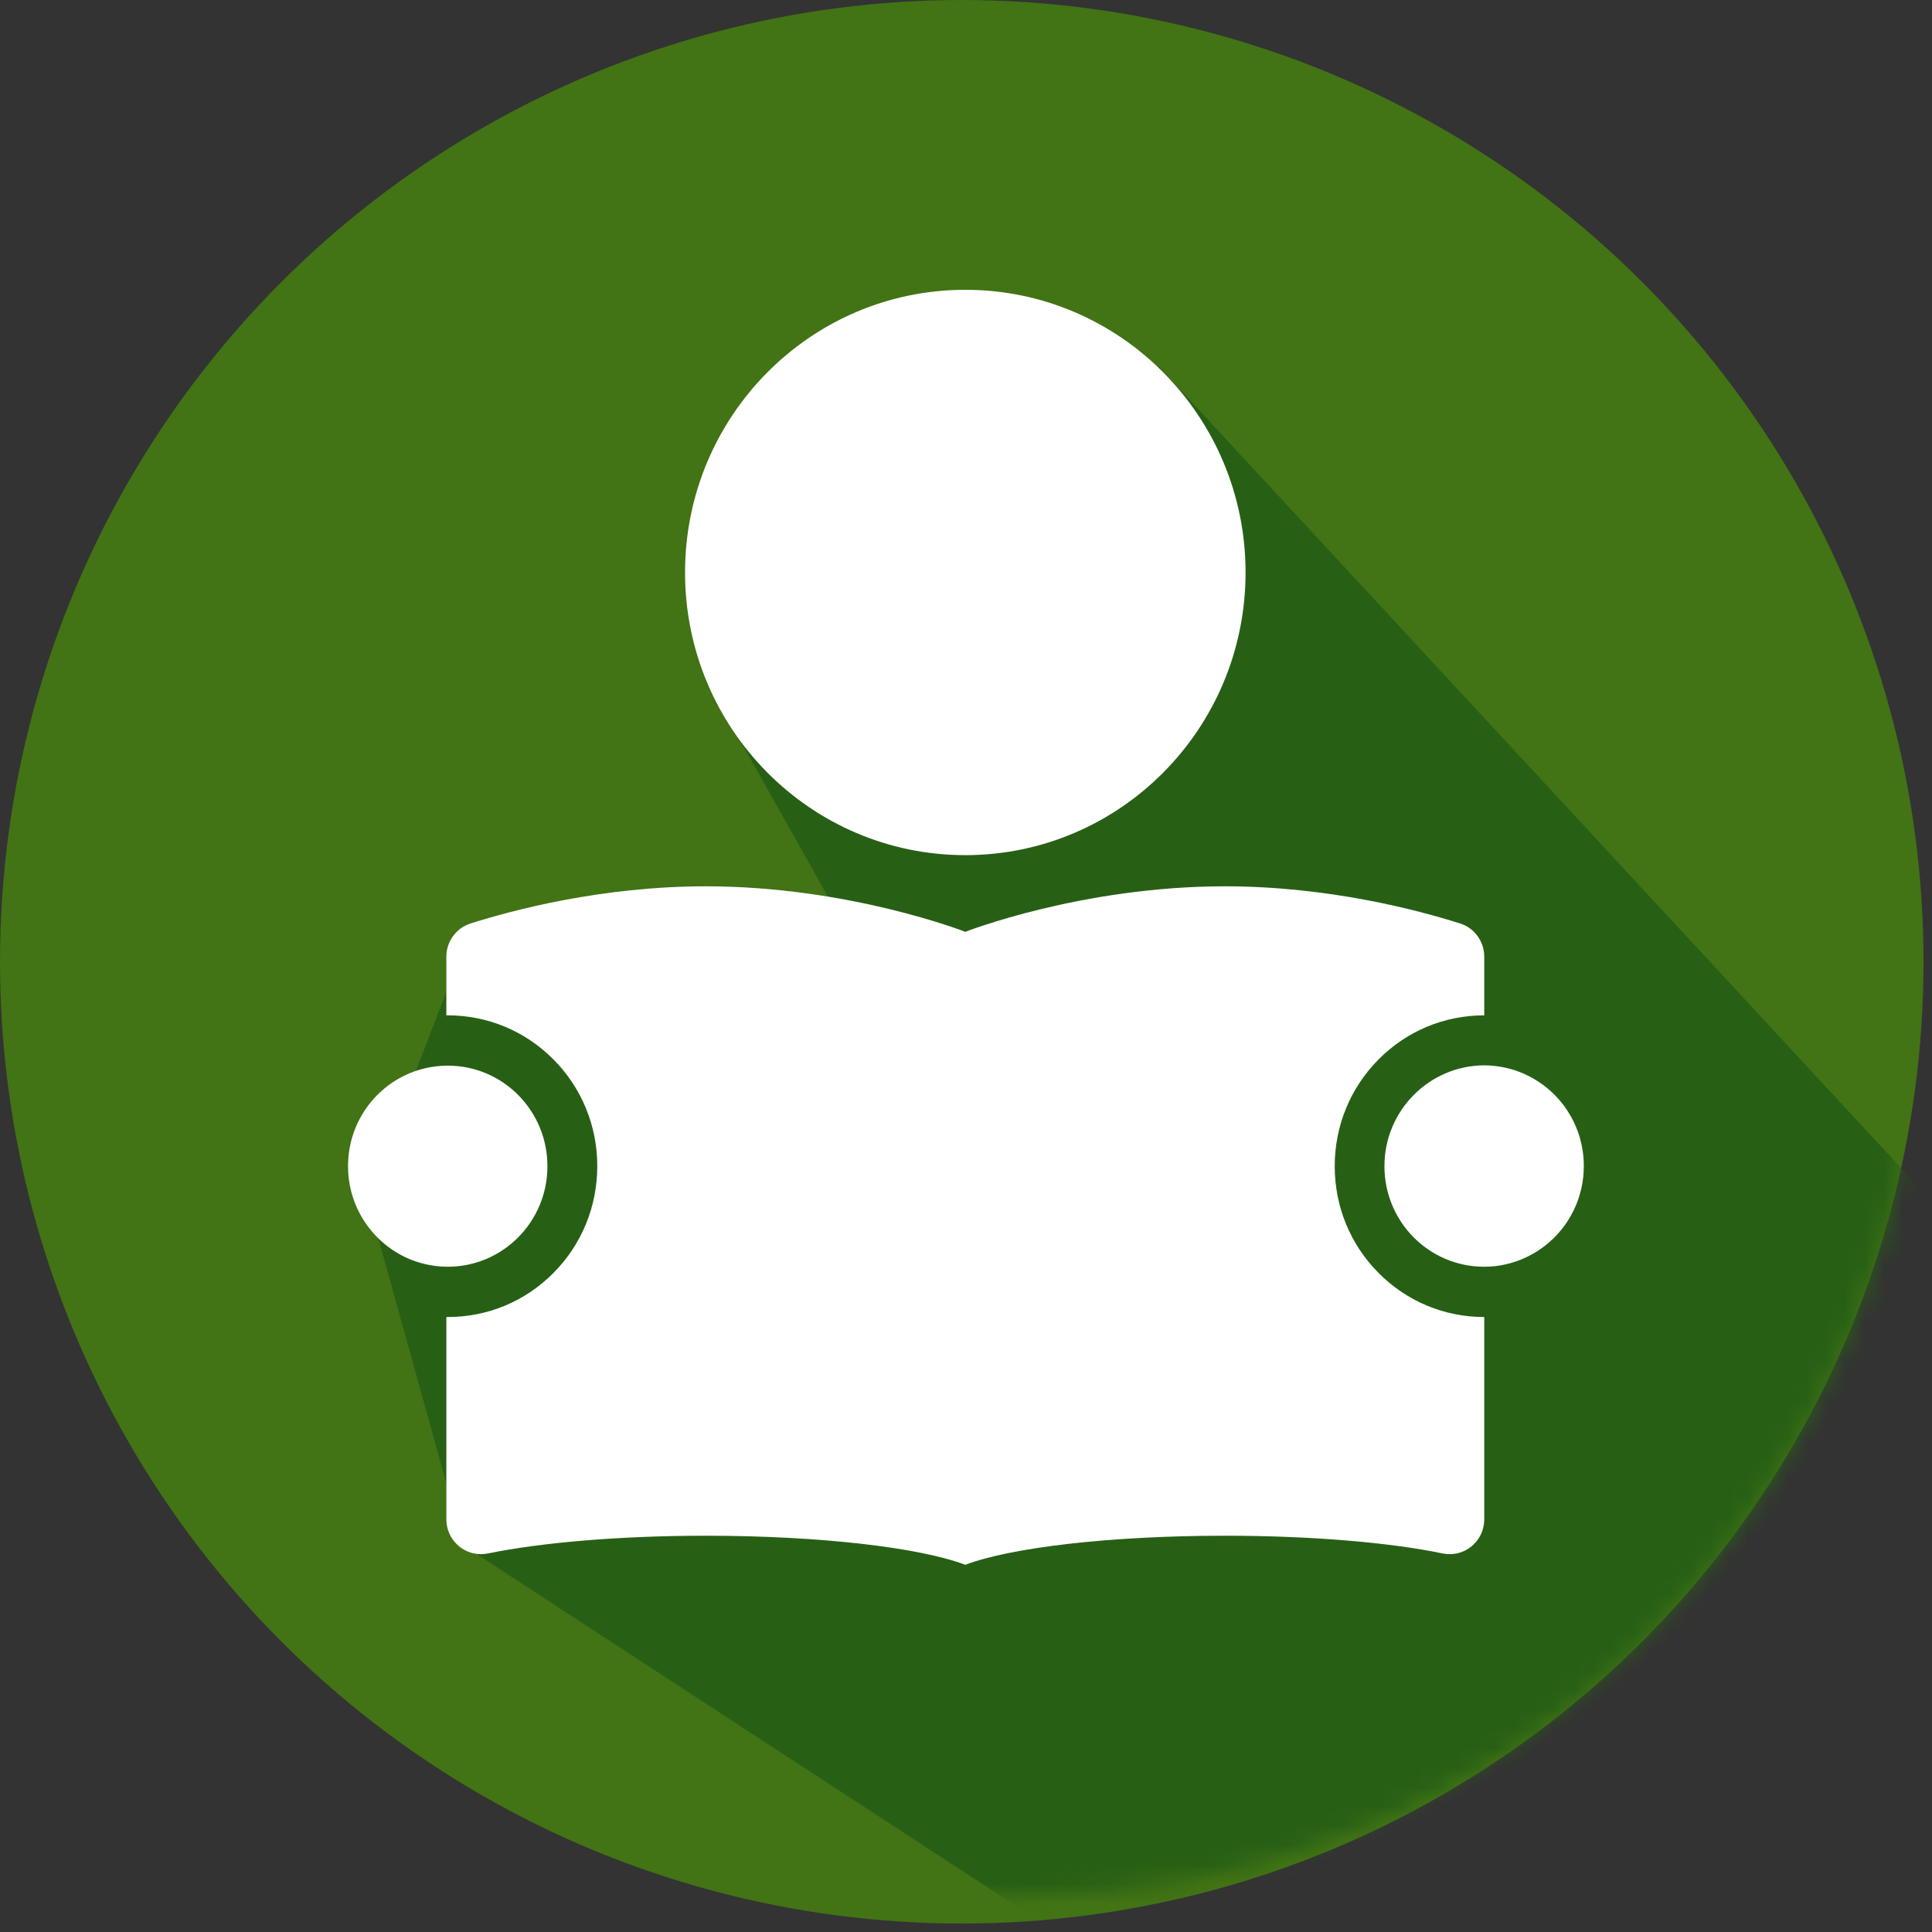
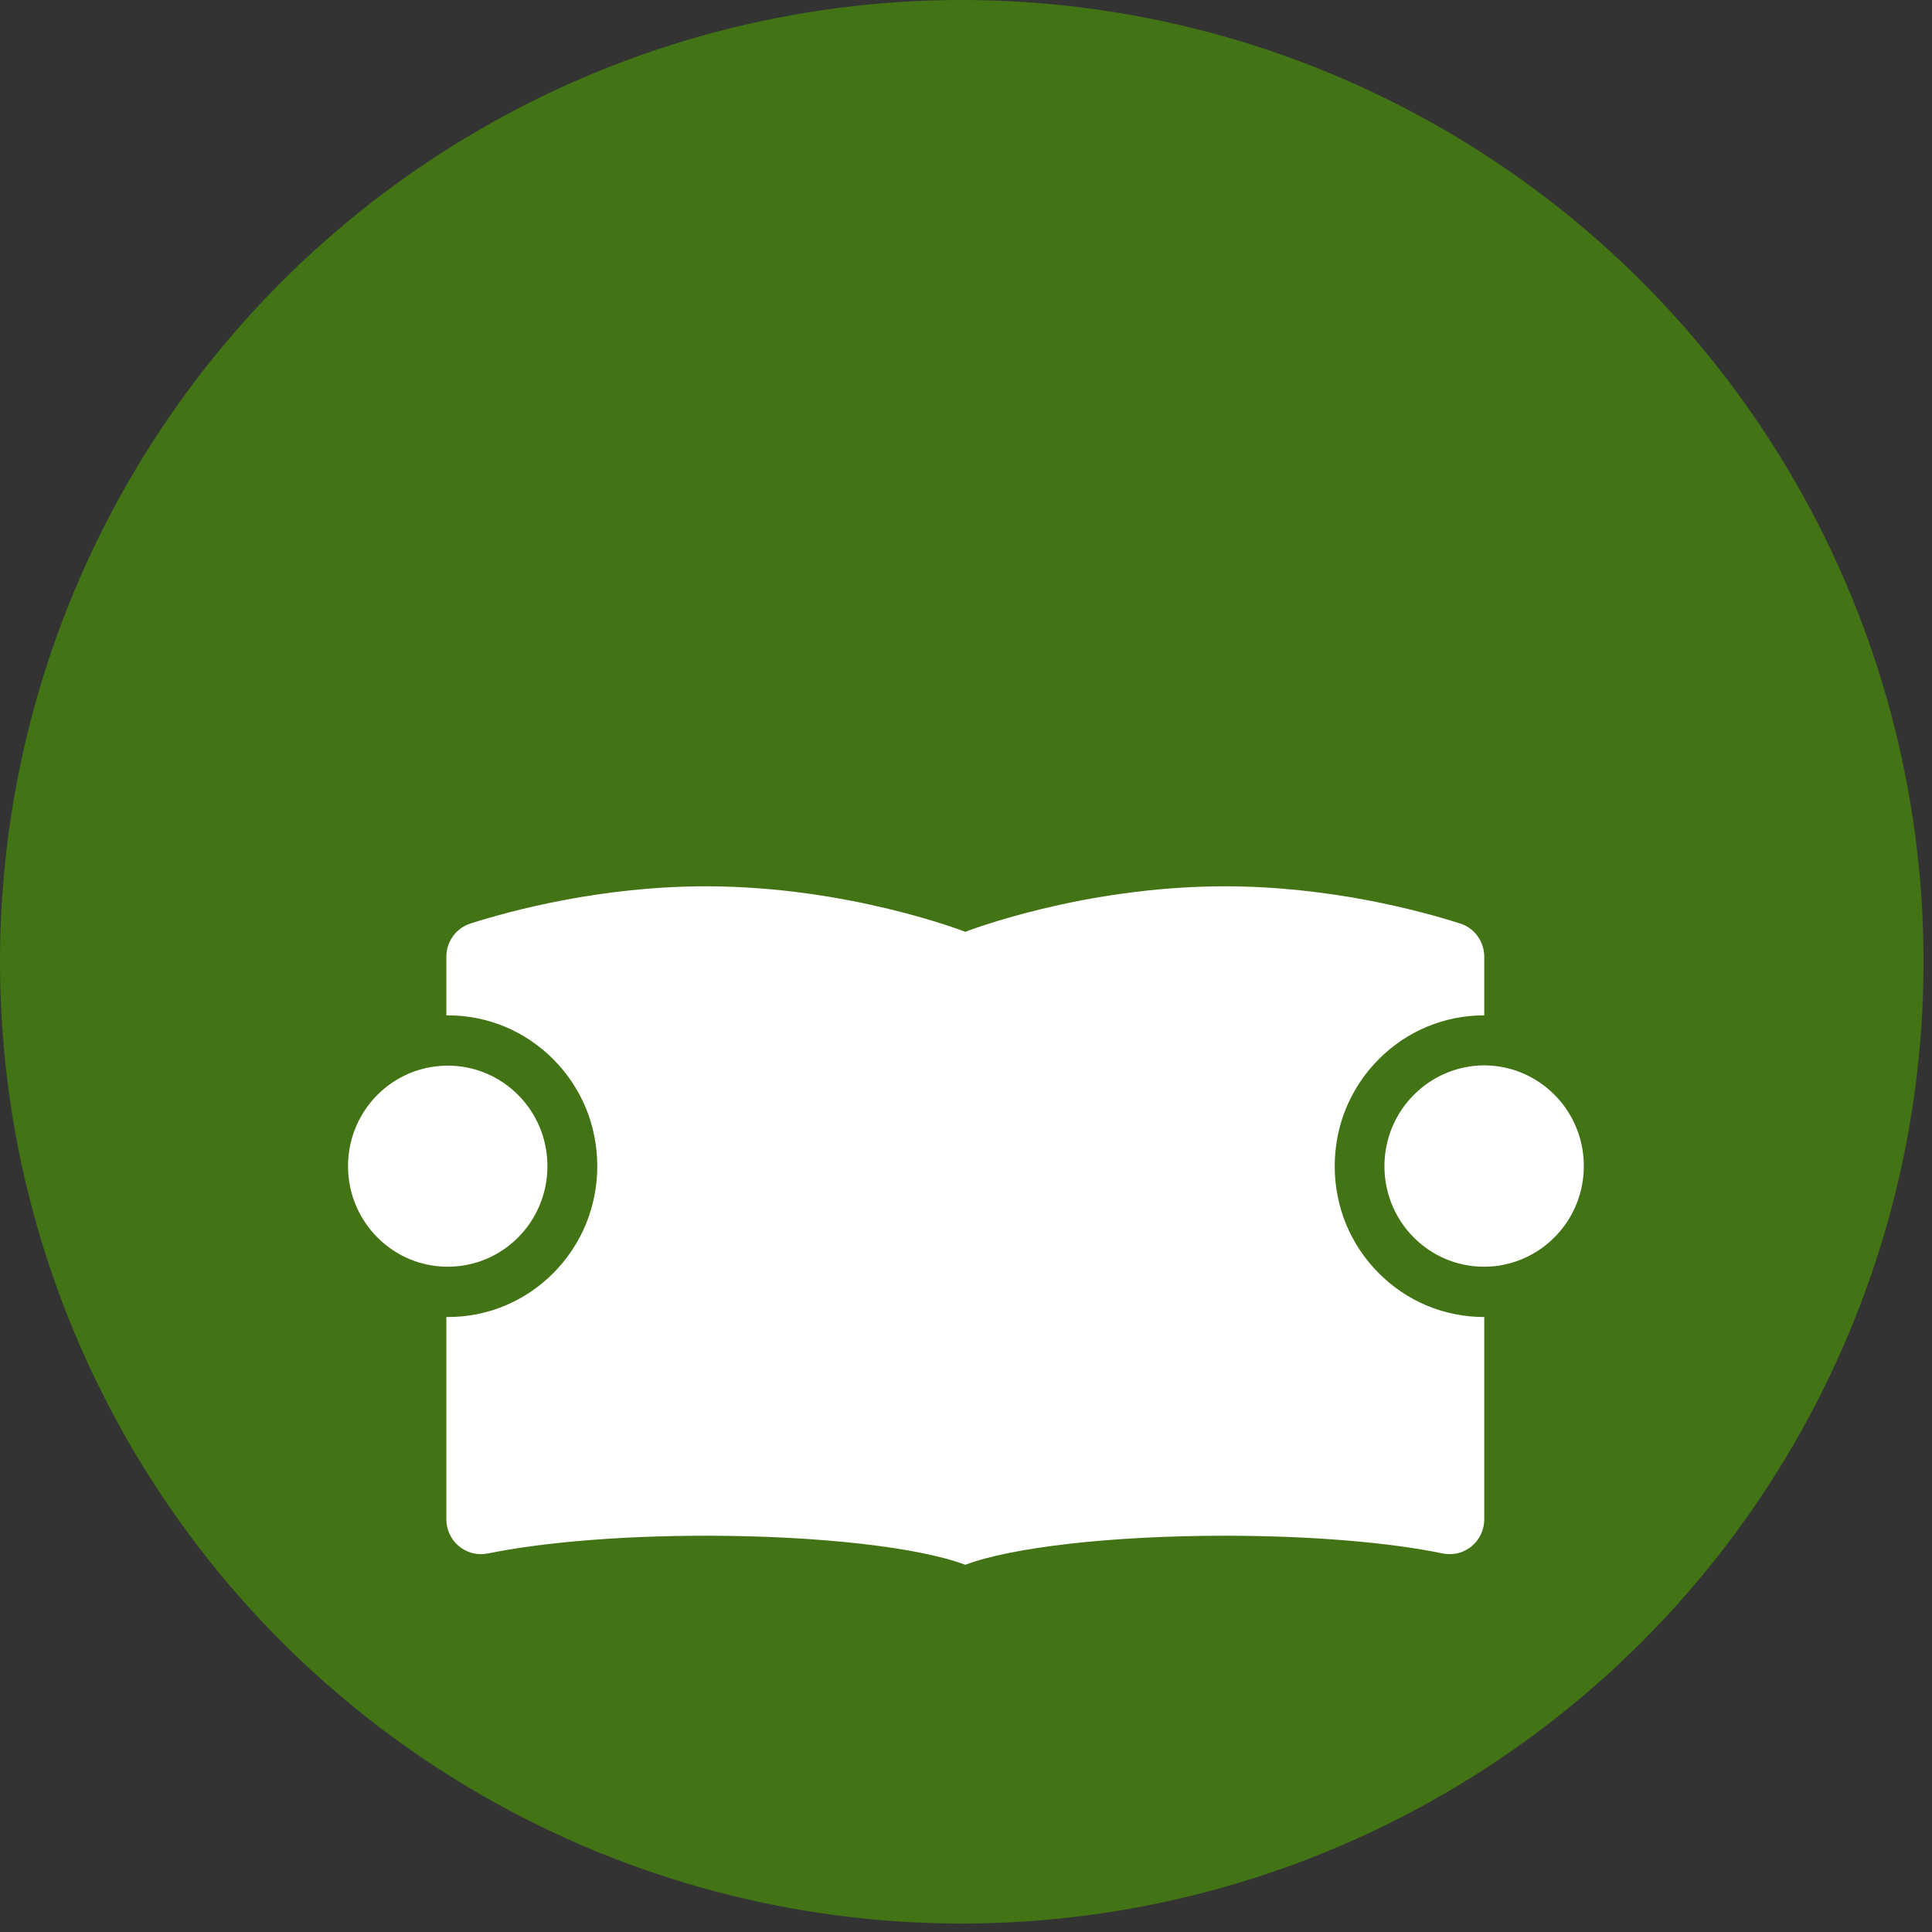
<svg xmlns="http://www.w3.org/2000/svg" xmlns:xlink="http://www.w3.org/1999/xlink" width="100px" height="100px" viewBox="0 0 100 100" version="1.1">
  <rect x="0" y="0" width="100" height="100" fill="#333333" stroke="none" />
  <title>deinteres_boletin_accionista</title>
  <desc>Created with Sketch.</desc>
  <defs>
    <circle id="path-1" cx="49.781" cy="49.781" r="49.781" />
-     <path d="M50.36,100.121 C77.854,100.121 100.142,77.833 100.142,50.339 C100.142,22.845 77.854,0.558 50.36,0.558 C22.867,0.558 0.579,22.845 0.579,50.339 C0.579,77.833 22.867,100.121 50.36,100.121" id="path-3" />
  </defs>
  <g id="Page-1" stroke="none" stroke-width="1" fill="none" fill-rule="evenodd">
    <g id="Iconos" transform="translate(-1601, -400)">
      <g id="Icono-01-Copy-6" transform="translate(1586, 400)">
        <g id="deinteres_boletin_accionista" transform="translate(15, 0)">
          <mask id="mask-2" fill="white">
            <use xlink:href="#path-1" />
          </mask>
          <use id="Mask" fill="#427314" xlink:href="#path-1" />
          <g id="Group-6" mask="url(#mask-2)">
            <g transform="translate(2, -2)">
              <mask id="mask-4" fill="white">
                <use xlink:href="#path-3" />
              </mask>
              <g id="Clip-5" stroke="none" fill="none" />
-               <polygon id="Path-4094" stroke="none" fill="#276015" fill-rule="evenodd" mask="url(#mask-4)" points="58 21 112 79.301 90.848 98.412 59.591 106.523 22 82 17 64 22 51 44 54 35 38 45 20 51.234 19.024" />
            </g>
          </g>
          <g id="person326" mask="url(#mask-2)" fill="#FFFFFF">
            <g transform="translate(18, 15)">
-               <ellipse id="Oval" cx="31.964" cy="14.631" rx="14.506" ry="14.631" />
              <path d="M5.103,34.518 L5.103,37.554 L5.174,37.554 C7.239,37.554 9.188,38.364 10.65,39.839 C12.112,41.313 12.915,43.272 12.915,45.361 C12.915,47.443 12.112,49.41 10.65,50.884 C9.188,52.359 7.246,53.169 5.174,53.169 L5.103,53.169 L5.103,63.636 C5.103,64.655 5.927,65.443 6.887,65.443 C7.009,65.443 7.131,65.429 7.253,65.407 C9.969,64.851 14.011,64.489 18.533,64.489 C24.482,64.489 29.613,65.104 31.964,65.993 C34.308,65.104 39.439,64.489 45.395,64.489 C49.917,64.489 53.959,64.843 56.675,65.407 C56.797,65.429 56.919,65.443 57.041,65.443 C58.008,65.443 58.825,64.655 58.825,63.636 L58.825,53.169 C56.761,53.169 54.812,52.359 53.35,50.884 C51.888,49.41 51.085,47.451 51.085,45.361 C51.085,43.28 51.888,41.313 53.35,39.839 C54.812,38.364 56.754,37.554 58.825,37.554 L58.825,34.518 C58.825,33.73 58.317,33.029 57.571,32.798 C55.436,32.118 50.784,30.875 45.395,30.875 C37.977,30.875 31.964,33.231 31.964,33.231 C31.964,33.231 25.951,30.875 18.533,30.875 C13.144,30.875 8.493,32.118 6.357,32.798 C5.612,33.036 5.103,33.73 5.103,34.518 L5.103,34.518 Z" id="Shape" />
              <path d="M4.028,40.287 C3.655,40.373 3.29,40.496 2.953,40.663 C1.211,41.501 0.014,43.287 0.014,45.361 C0.014,47.436 1.218,49.222 2.953,50.06 C3.29,50.227 3.655,50.349 4.028,50.436 C4.372,50.516 4.737,50.559 5.103,50.566 L5.174,50.566 C8.027,50.566 10.335,48.239 10.335,45.361 C10.335,42.484 8.027,40.157 5.174,40.157 L5.103,40.157 C4.737,40.164 4.379,40.207 4.028,40.287 L4.028,40.287 Z" id="Shape" />
              <path d="M53.658,45.361 C53.658,48.239 55.966,50.566 58.818,50.566 C59.184,50.566 59.549,50.53 59.893,50.451 C60.266,50.371 60.632,50.248 60.968,50.089 C62.746,49.265 63.978,47.458 63.978,45.354 C63.978,43.251 62.746,41.443 60.968,40.619 C60.632,40.46 60.266,40.337 59.893,40.258 C59.549,40.185 59.184,40.142 58.818,40.142 C55.966,40.157 53.658,42.492 53.658,45.361 L53.658,45.361 Z" id="Shape" />
            </g>
          </g>
        </g>
      </g>
    </g>
  </g>
</svg>